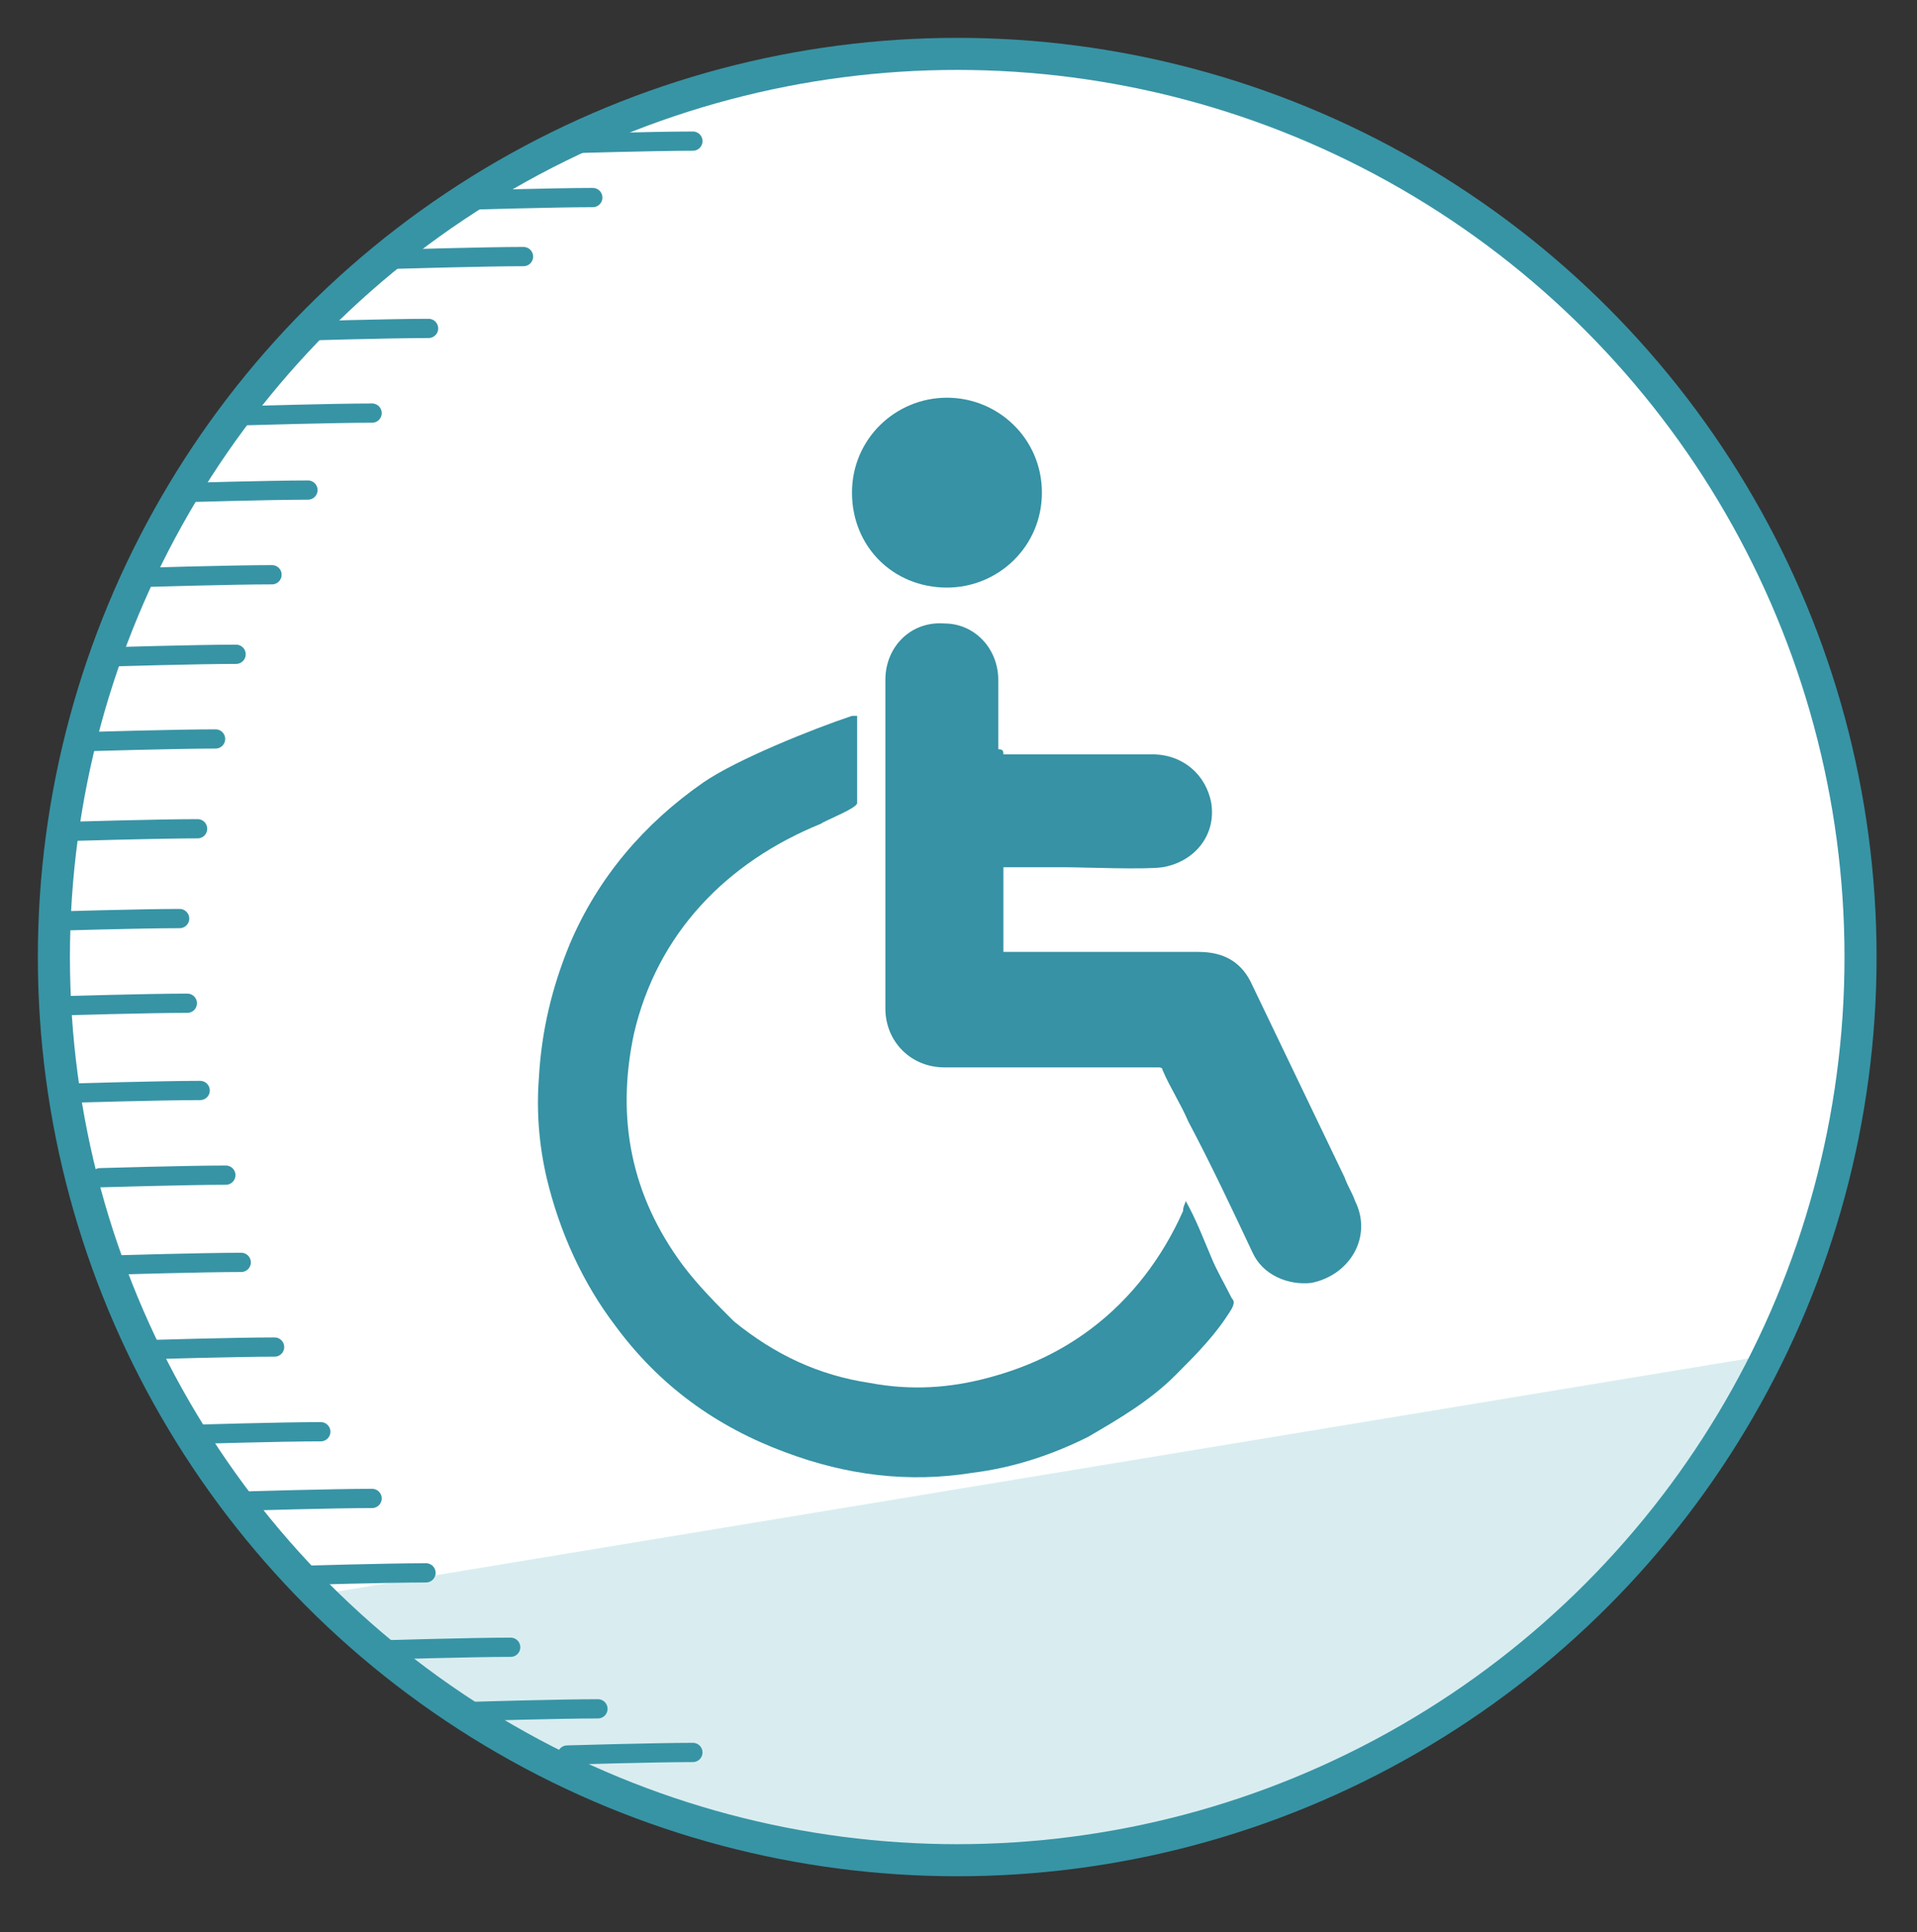
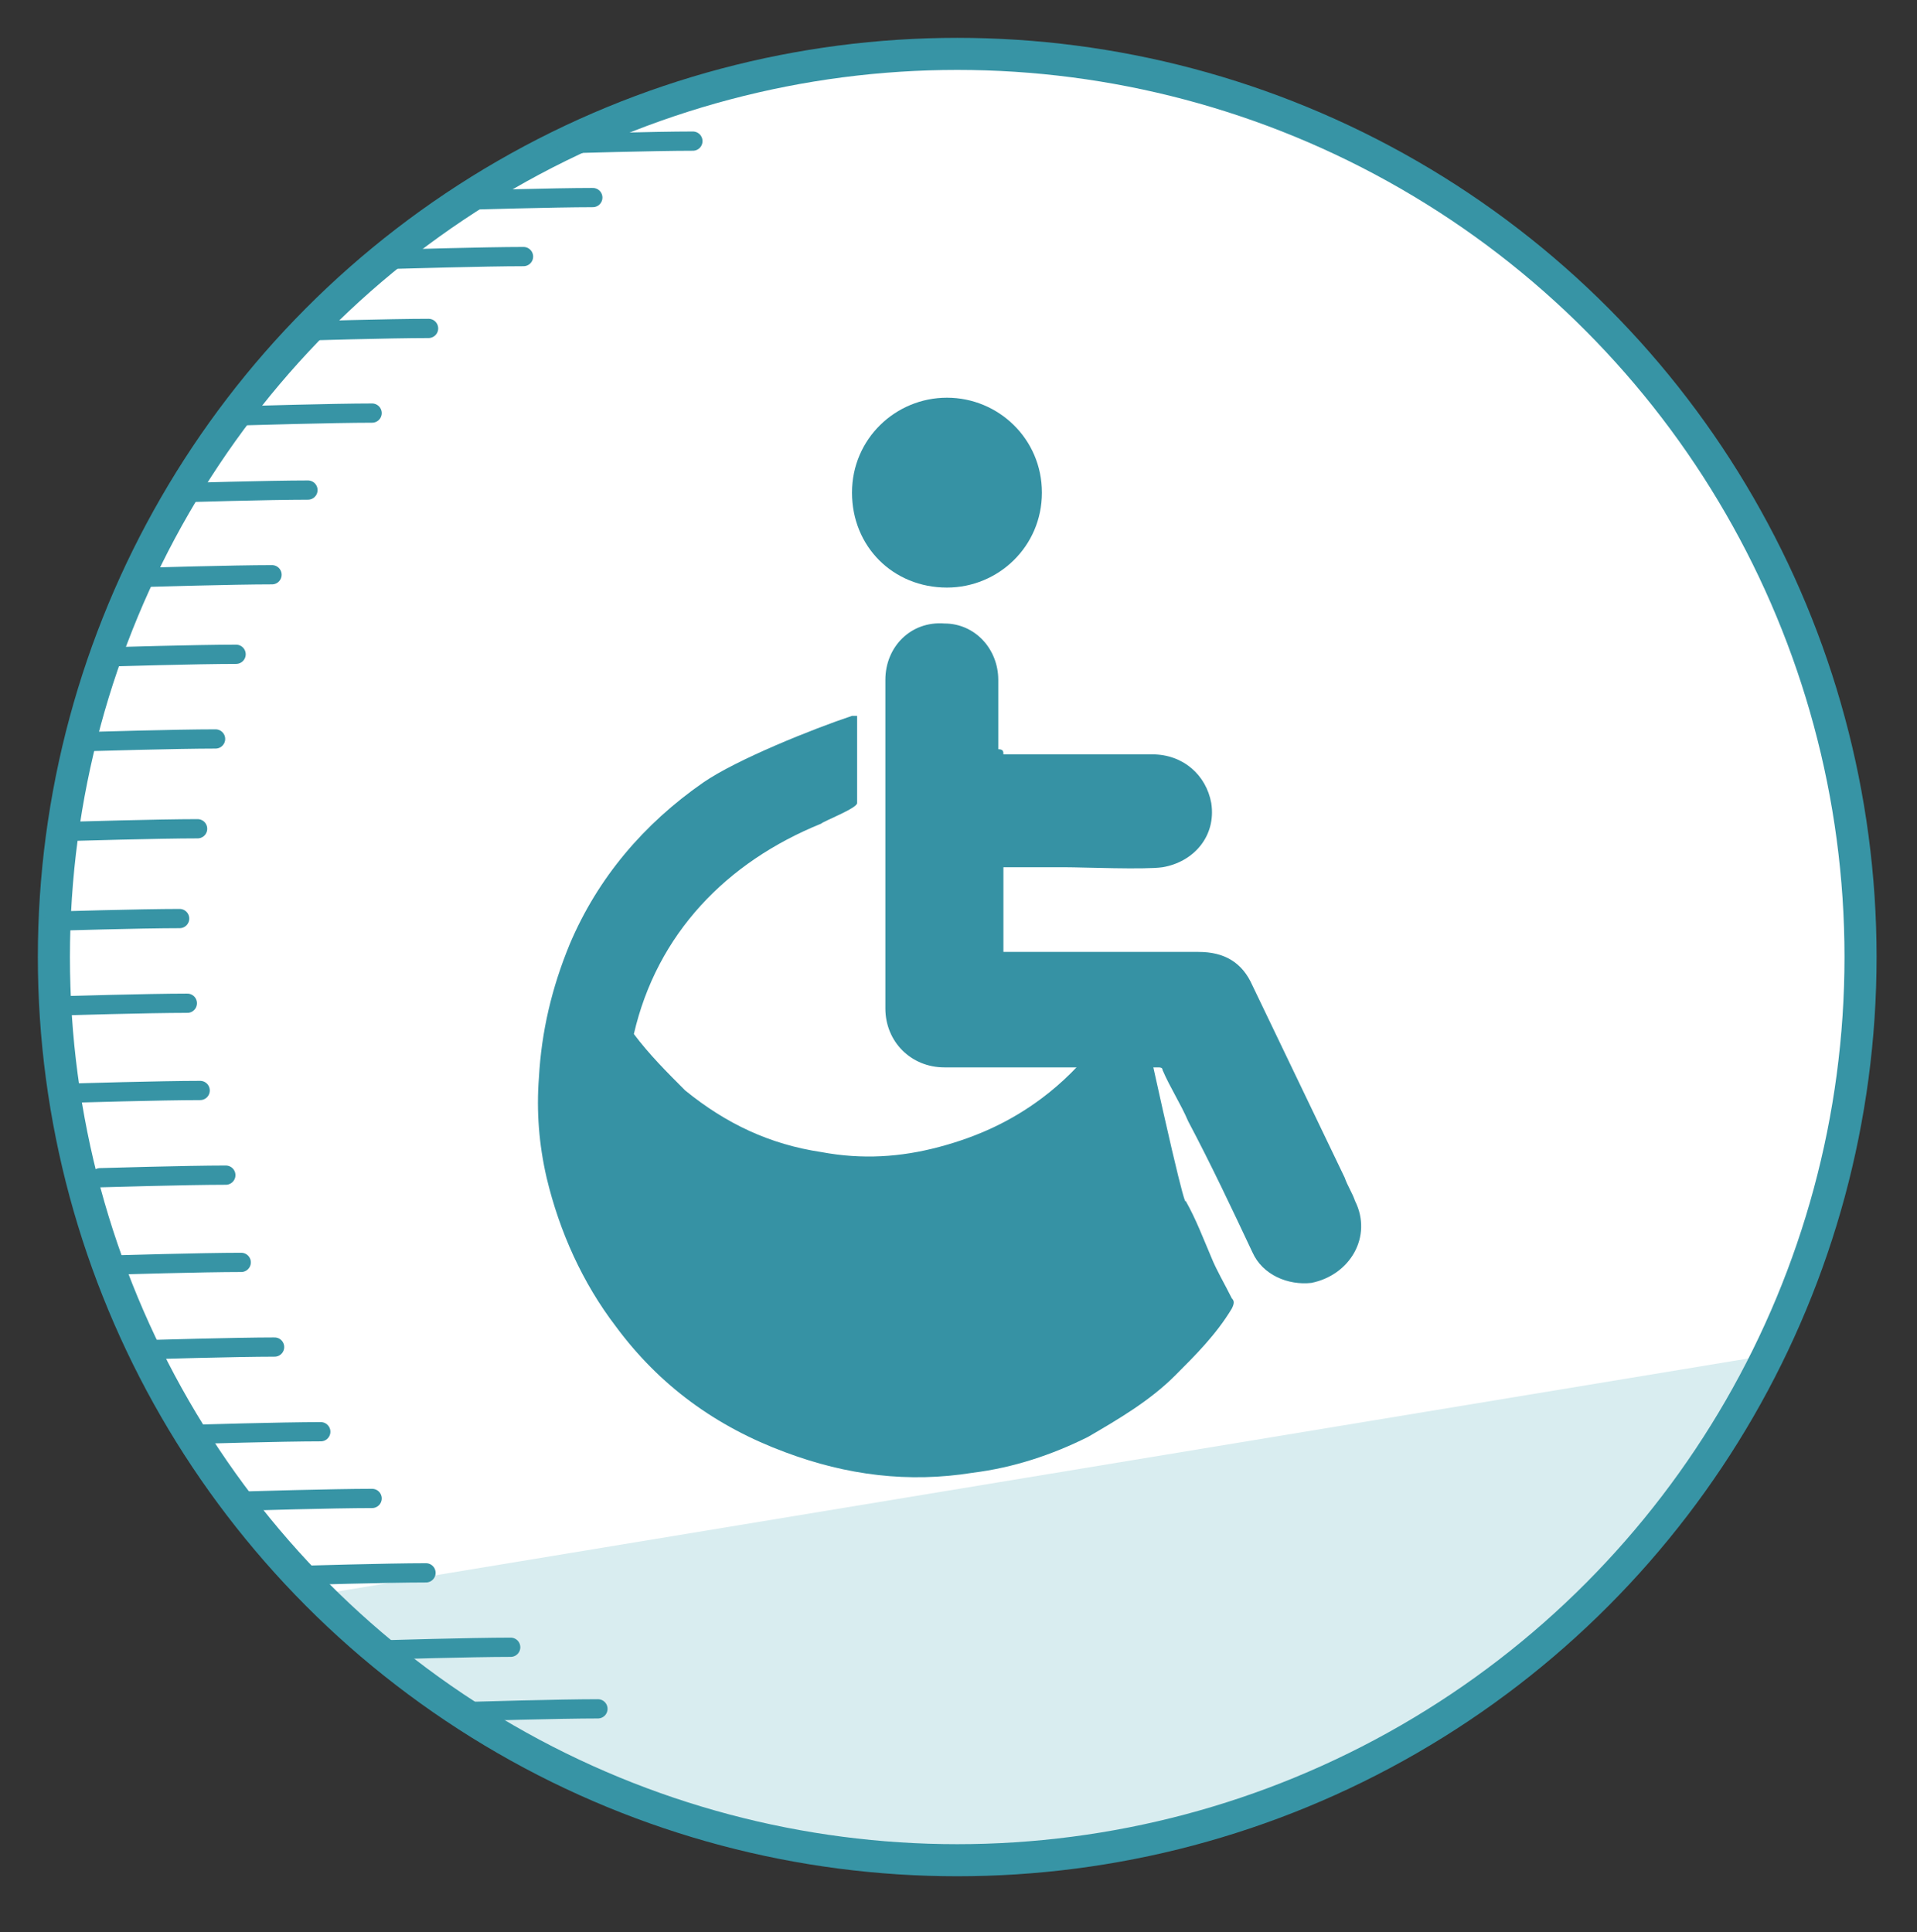
<svg xmlns="http://www.w3.org/2000/svg" version="1.1" id="Layer_1" x="0px" y="0px" viewBox="0 0 74.7 75.3" style="enable-background:new 0 0 74.7 75.3;" xml:space="preserve">
  <rect x="0" y="0" width="74.7" height="75.3" fill="#333333" stroke="none" />
  <style type="text/css">
	.st0{fill:#FFFFFF;}
	.st1{fill:#D9EDF0;}
	.st2{fill:none;stroke:#3794A5;stroke-width:1.25;stroke-linecap:round;stroke-linejoin:round;stroke-miterlimit:10;}
	.st3{fill:#FFFFFF;stroke:#3794A5;stroke-width:0.75;stroke-linecap:round;stroke-linejoin:round;stroke-miterlimit:10;}
	.st4{fill:#3692A4;}
</style>
  <circle class="st0" cx="37.3" cy="37.3" r="35.2" />
  <polygon class="st1" points="66.2,57.6 59.5,64.6 50.6,70.1 37.7,72.6 25.1,70.6 15,64.6 12.7,62.1 68.4,52.9 " />
  <circle class="st2" cx="37.3" cy="37.3" r="35.2" />
  <path class="st3" d="M2.8,32.4c0,0,3.4-0.1,4.9-0.1" />
  <path class="st3" d="M2.1,35.9c0,0,3.4-0.1,4.9-0.1" />
  <path class="st3" d="M2.4,39.2c0,0,3.4-0.1,4.9-0.1" />
  <path class="st3" d="M2.9,42.6c0,0,3.4-0.1,4.9-0.1" />
  <path class="st3" d="M3.9,45.9c0,0,3.4-0.1,4.9-0.1" />
  <path class="st3" d="M4.5,49.3c0,0,3.4-0.1,4.9-0.1" />
  <path class="st3" d="M9.6,58.5c0,0,3.4-0.1,4.9-0.1" />
  <path class="st3" d="M7.6,55.9c0,0,3.4-0.1,4.9-0.1" />
  <path class="st3" d="M5.8,52.6c0,0,3.4-0.1,4.9-0.1" />
  <path class="st3" d="M11.7,61.4c0,0,3.4-0.1,4.9-0.1" />
  <path class="st3" d="M15,64.3c0,0,3.4-0.1,4.9-0.1" />
  <path class="st3" d="M18.4,66.7c0,0,3.4-0.1,4.9-0.1" />
-   <path class="st3" d="M22.1,68.4c0,0,3.4-0.1,4.9-0.1" />
  <path class="st3" d="M3.5,28.9c0,0,3.4-0.1,4.9-0.1" />
  <path class="st3" d="M4.3,25.6c0,0,3.4-0.1,4.9-0.1" />
  <path class="st3" d="M5.7,22.5c0,0,3.4-0.1,4.9-0.1" />
  <path class="st3" d="M7.1,19.2c0,0,3.4-0.1,4.9-0.1" />
  <path class="st3" d="M18.2,7.8c0,0,3.4-0.1,4.9-0.1" />
  <path class="st3" d="M15.5,10.1c0,0,3.4-0.1,4.9-0.1" />
  <path class="st3" d="M9.6,16.2c0,0,3.4-0.1,4.9-0.1" />
  <path class="st3" d="M11.8,12.9c0,0,3.4-0.1,4.9-0.1" />
  <path class="st3" d="M22.1,5.6c0,0,3.4-0.1,4.9-0.1" />
  <g id="FiOYIY.tif_3_">
    <g>
      <path class="st4" d="M39.1,29.4c0.1,0,0.1,0,0.2,0c1.3,0,4.3,0,5.6,0c1.2,0,2.1,0.8,2.3,1.9c0.2,1.3-0.7,2.3-1.9,2.5    c-0.7,0.1-3.1,0-3.8,0c-0.8,0-1.5,0-2.3,0c0,0-0.1,0-0.1,0c0,1.1,0,2.2,0,3.3c0.1,0,0.1,0,0.2,0c1.1,0,2.3,0,3.4,0    c1.3,0,2.7,0,4,0c1,0,1.7,0.4,2.1,1.3c1.2,2.5,2.4,5,3.6,7.5c0.1,0.3,0.3,0.6,0.4,0.9c0.7,1.4-0.2,2.9-1.7,3.2    c-0.9,0.1-1.9-0.3-2.3-1.2c-0.8-1.7-1.6-3.4-2.5-5.1c-0.3-0.7-0.7-1.3-1-2c0-0.1-0.1-0.1-0.2-0.1c-0.7,0-1.4,0-2.1,0    c-2.1,0-4.2,0-6.2,0c-1.3,0-2.3-1-2.3-2.3c0-2.8,0-5.7,0-8.5c0-1.4,0-2.9,0-4.3c0-1.3,1-2.3,2.3-2.2c1.2,0,2.1,1,2.1,2.2    c0,0.9,0,1.8,0,2.7C39.1,29.2,39.1,29.3,39.1,29.4z" />
-       <path class="st4" d="M46.2,46.8c0.4,0.7,0.7,1.5,1,2.2c0.2,0.5,0.5,1,0.8,1.6c0.1,0.1,0.1,0.2,0,0.4c-0.6,1-1.4,1.8-2.2,2.6    c-1,1-2.2,1.7-3.4,2.4c-1.4,0.7-2.9,1.2-4.5,1.4c-2.5,0.4-4.9,0.1-7.3-0.8c-2.7-1-4.9-2.6-6.6-4.9c-1.3-1.7-2.2-3.7-2.7-5.8    c-0.3-1.3-0.4-2.6-0.3-3.9c0.1-1.8,0.5-3.5,1.2-5.2c1.1-2.6,2.9-4.7,5.2-6.3c1.3-0.9,4.3-2.1,5.8-2.6c0,0,0.1,0,0.1,0    c0,0,0,0,0.1,0c0,0.1,0,0.1,0,0.2c0,1.1,0,2.2,0,3.2c0,0.2-1.3,0.7-1.4,0.8c-3.7,1.5-6.4,4.3-7.3,8.2c-0.7,3.3-0.1,6.3,1.9,9    c0.6,0.8,1.3,1.5,2,2.2c1.6,1.3,3.3,2.1,5.3,2.4c1.6,0.3,3.1,0.2,4.6-0.2c1.5-0.4,2.8-1,4-1.9c1.6-1.2,2.8-2.8,3.6-4.6    C46.1,47,46.2,46.9,46.2,46.8z" />
+       <path class="st4" d="M46.2,46.8c0.4,0.7,0.7,1.5,1,2.2c0.2,0.5,0.5,1,0.8,1.6c0.1,0.1,0.1,0.2,0,0.4c-0.6,1-1.4,1.8-2.2,2.6    c-1,1-2.2,1.7-3.4,2.4c-1.4,0.7-2.9,1.2-4.5,1.4c-2.5,0.4-4.9,0.1-7.3-0.8c-2.7-1-4.9-2.6-6.6-4.9c-1.3-1.7-2.2-3.7-2.7-5.8    c-0.3-1.3-0.4-2.6-0.3-3.9c0.1-1.8,0.5-3.5,1.2-5.2c1.1-2.6,2.9-4.7,5.2-6.3c1.3-0.9,4.3-2.1,5.8-2.6c0,0,0.1,0,0.1,0    c0,0,0,0,0.1,0c0,0.1,0,0.1,0,0.2c0,1.1,0,2.2,0,3.2c0,0.2-1.3,0.7-1.4,0.8c-3.7,1.5-6.4,4.3-7.3,8.2c0.6,0.8,1.3,1.5,2,2.2c1.6,1.3,3.3,2.1,5.3,2.4c1.6,0.3,3.1,0.2,4.6-0.2c1.5-0.4,2.8-1,4-1.9c1.6-1.2,2.8-2.8,3.6-4.6    C46.1,47,46.2,46.9,46.2,46.8z" />
      <path class="st4" d="M36.9,15.5c2,0,3.7,1.6,3.7,3.7c0,2.1-1.7,3.7-3.7,3.7c-2.1,0-3.7-1.6-3.7-3.7C33.2,17.1,34.9,15.5,36.9,15.5    z" />
    </g>
  </g>
</svg>